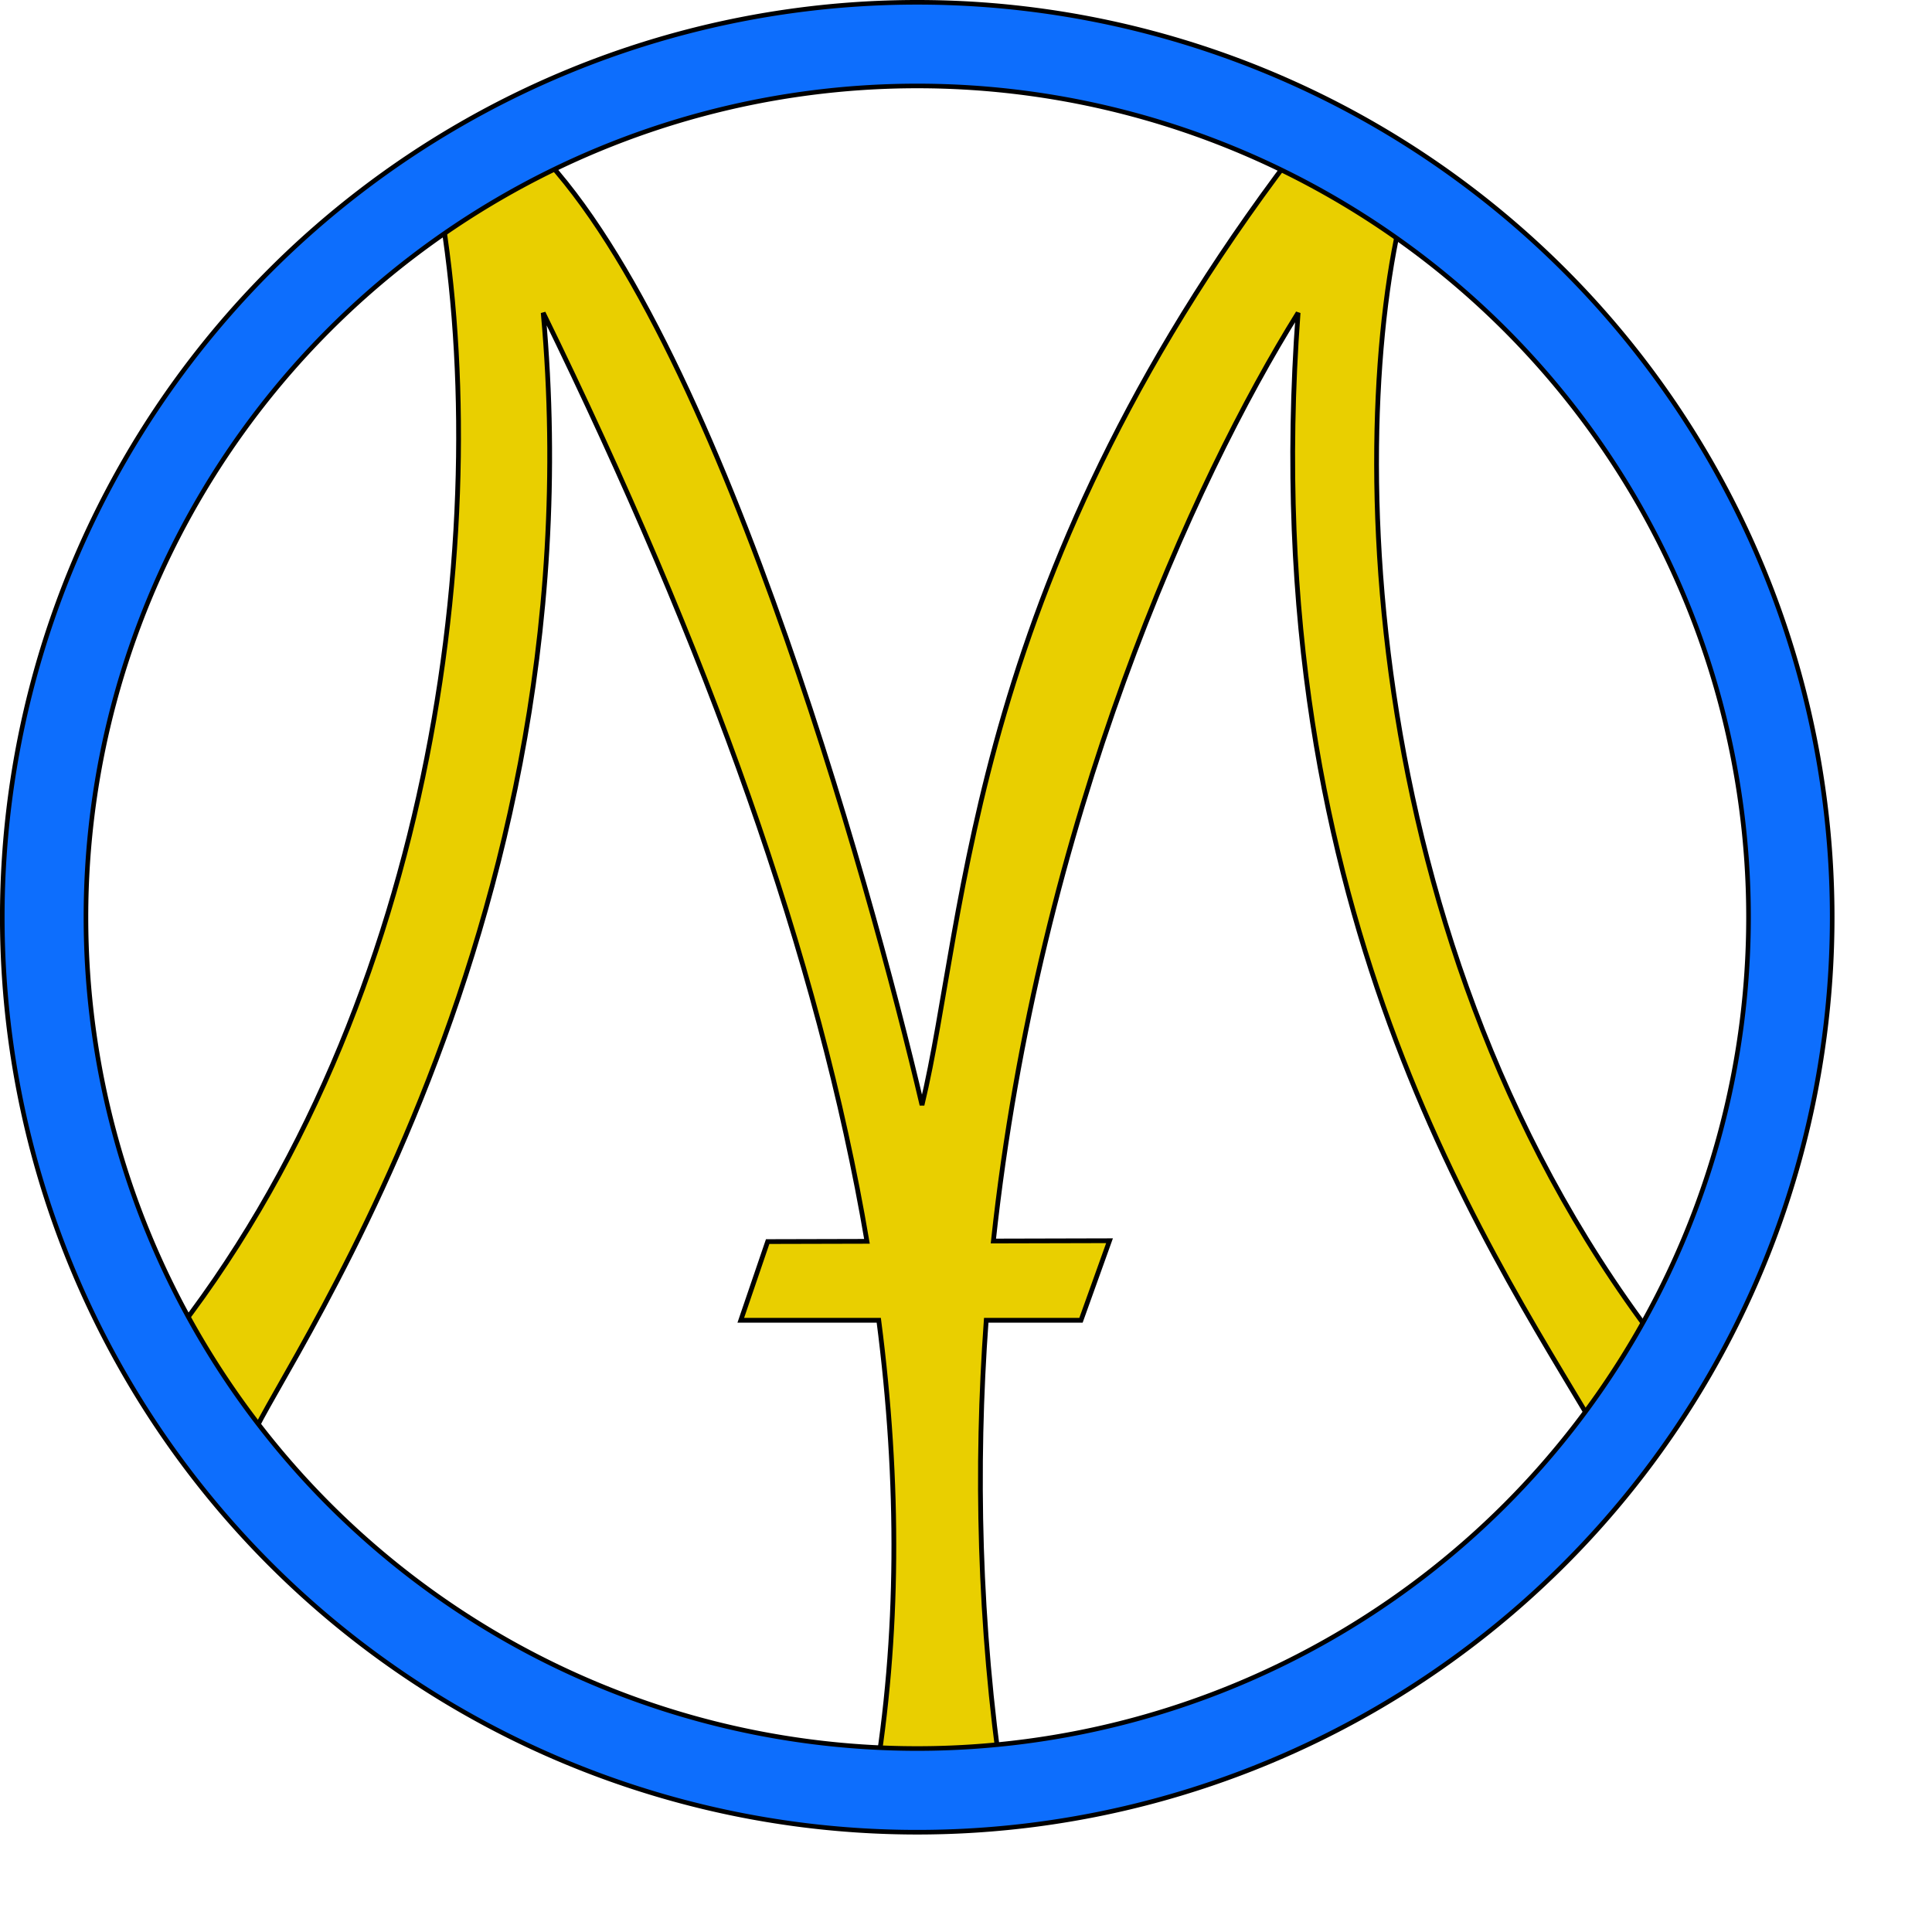
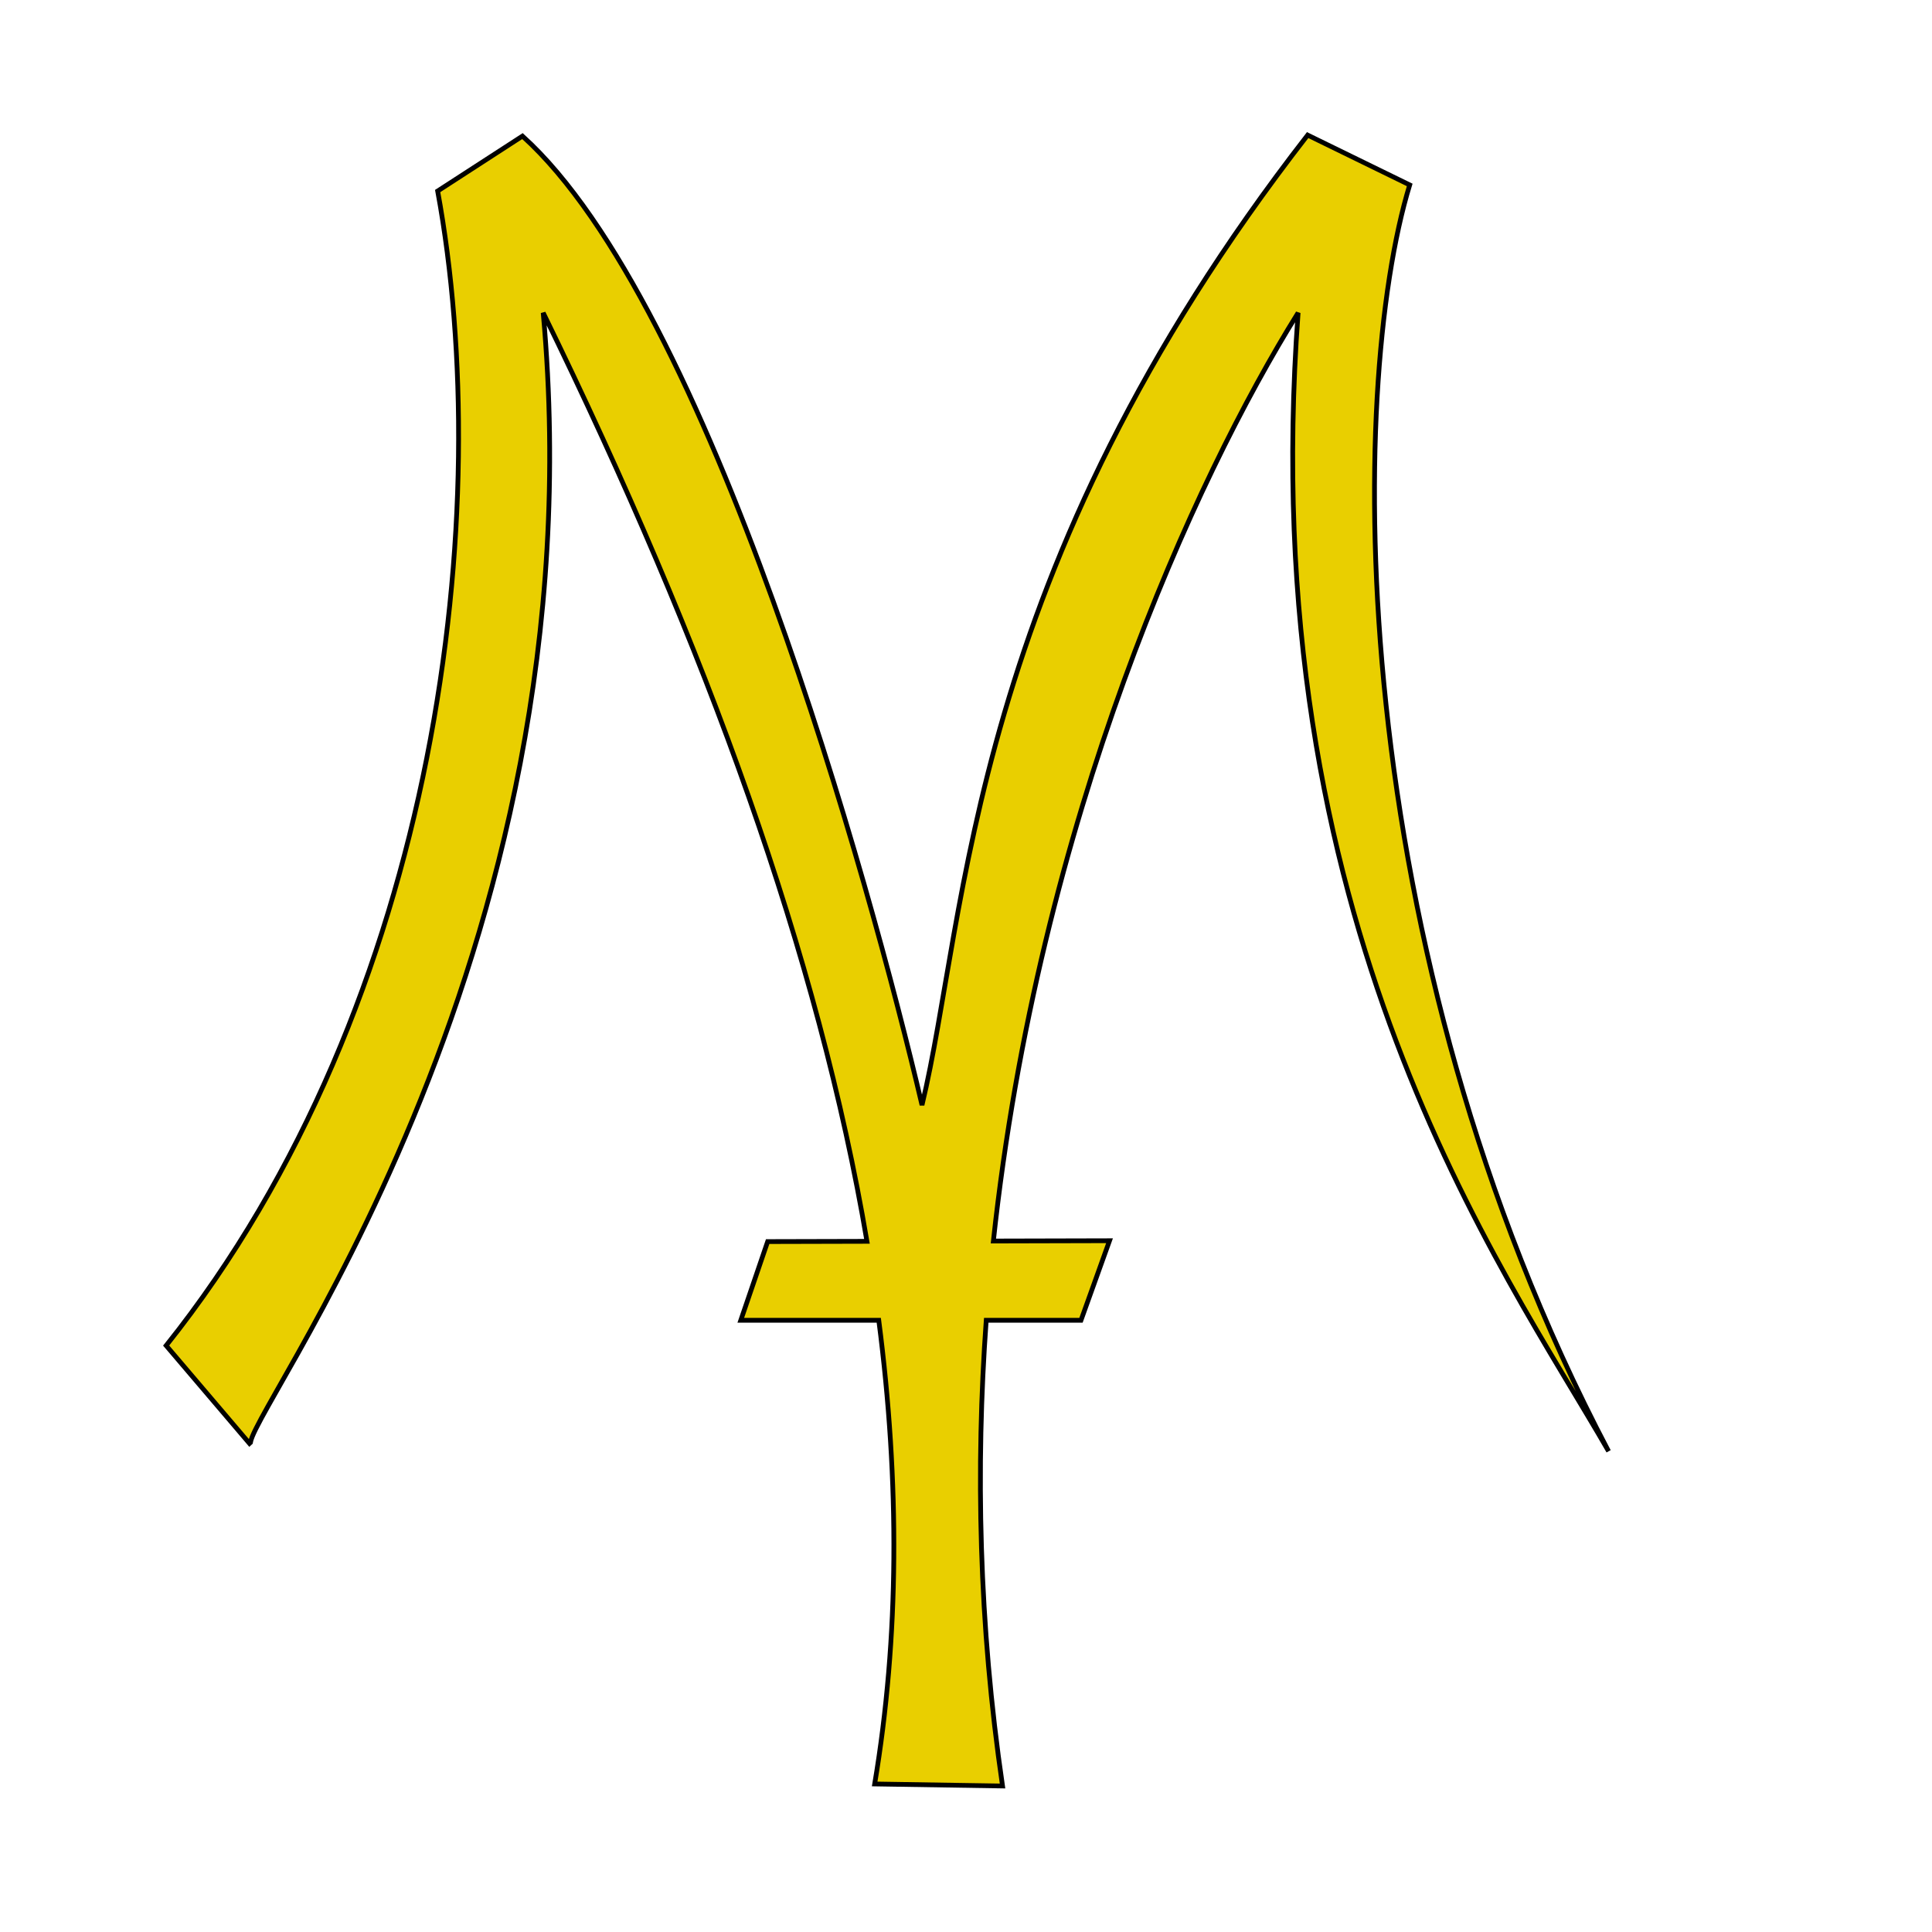
<svg xmlns="http://www.w3.org/2000/svg" xmlns:ns1="http://sodipodi.sourceforge.net/DTD/sodipodi-0.dtd" xmlns:ns2="http://www.inkscape.org/namespaces/inkscape" xmlns:xlink="http://www.w3.org/1999/xlink" width="100mm" height="100mm" viewBox="0 0 100 100" version="1.1" id="svg13209">
  <ns1:namedview id="namedview13211" pagecolor="#ffffff" bordercolor="#666666" borderopacity="1.0" ns2:showpageshadow="2" ns2:pageopacity="0.0" ns2:pagecheckerboard="0" ns2:deskcolor="#d1d1d1" ns2:document-units="mm" showgrid="false" ns2:zoom="0.71624579" ns2:cx="173.12493" ns2:cy="380.45599" ns2:window-width="1920" ns2:window-height="991" ns2:window-x="-9" ns2:window-y="-9" ns2:window-maximized="1" ns2:current-layer="layer1" />
  <defs id="defs13206">
    <linearGradient ns2:collect="always" xlink:href="#linearGradient12446" id="linearGradient12305" x1="25.368" y1="155.381" x2="99.53" y2="155.381" gradientUnits="userSpaceOnUse" gradientTransform="matrix(1.054,0,0,1.054,89.78,3.839)" />
    <linearGradient id="linearGradient12446" ns2:swatch="solid">
      <stop style="stop-color:#000000;stop-opacity:1;" offset="0" id="stop12444" />
    </linearGradient>
    <linearGradient ns2:collect="always" xlink:href="#linearGradient12446" id="linearGradient12448" x1="106.528" y1="165.391" x2="204.582" y2="165.391" gradientUnits="userSpaceOnUse" />
  </defs>
  <g ns2:label="Warstwa 1" ns2:groupmode="layer" id="layer1" transform="translate(-59.281,-48.199)">
    <g id="g13184" transform="translate(-48.798,-69.716)">
-       <path id="path7786-1" style="display:inline;fill:#e9cf00;fill-opacity:1;stroke:url(#linearGradient12305);stroke-width:0.246px;stroke-linecap:butt;stroke-linejoin:miter;stroke-opacity:1" d="m 175.763,124.907 c -17.617,22.668 -17.586,40.367 -19.961,50.207 -2.694,-11.504 -10.985,-41.409 -20.68,-50.155 l -4.39,2.844 c 3.021,16.428 0.151,41.955 -14.053,59.758 l 4.39,5.156 c -0.856,-0.859 18.199,-24.768 15.126,-58.611 8.506,17.397 14.268,33.367 16.758,48.06 l -5.14,0.013 -1.391,4.073 h 7.142 c 1.091,8.419 1.057,16.411 -0.212,24.001 l 6.618,0.105 c -1.228,-8.374 -1.397,-16.471 -0.844,-24.106 h 4.905 l 1.477,-4.117 -6.012,0.015 c 2.355,-21.834 10.392,-39.414 15.773,-48.044 -2.332,31.659 10.52,49.276 16.071,58.926 l 3.198,-4.78 C 177.576,166.878 177.822,138.038 181.045,127.487 Z" />
-       <path id="path7720-3-0-4" style="display:inline;fill:#0d6efd;fill-opacity:1;stroke:url(#linearGradient12448);stroke-width:0.238;stroke-dasharray:none;stroke-opacity:1" d="m 155.555,118.034 a 47.358,47.358 0 0 0 -47.358,47.358 47.358,47.358 0 0 0 47.358,47.358 47.358,47.358 0 0 0 47.358,-47.358 47.358,47.358 0 0 0 -47.358,-47.358 z m 0,4.33 a 43.027,43.027 0 0 1 43.027,43.027 43.027,43.027 0 0 1 -43.027,43.027 43.027,43.027 0 0 1 -43.027,-43.027 43.027,43.027 0 0 1 43.027,-43.027 z" />
+       <path id="path7786-1" style="display:inline;fill:#e9cf00;fill-opacity:1;stroke:url(#linearGradient12305);stroke-width:0.246px;stroke-linecap:butt;stroke-linejoin:miter;stroke-opacity:1" d="m 175.763,124.907 c -17.617,22.668 -17.586,40.367 -19.961,50.207 -2.694,-11.504 -10.985,-41.409 -20.68,-50.155 l -4.39,2.844 c 3.021,16.428 0.151,41.955 -14.053,59.758 l 4.39,5.156 c -0.856,-0.859 18.199,-24.768 15.126,-58.611 8.506,17.397 14.268,33.367 16.758,48.06 l -5.14,0.013 -1.391,4.073 h 7.142 c 1.091,8.419 1.057,16.411 -0.212,24.001 l 6.618,0.105 c -1.228,-8.374 -1.397,-16.471 -0.844,-24.106 h 4.905 l 1.477,-4.117 -6.012,0.015 c 2.355,-21.834 10.392,-39.414 15.773,-48.044 -2.332,31.659 10.52,49.276 16.071,58.926 C 177.576,166.878 177.822,138.038 181.045,127.487 Z" />
    </g>
  </g>
</svg>